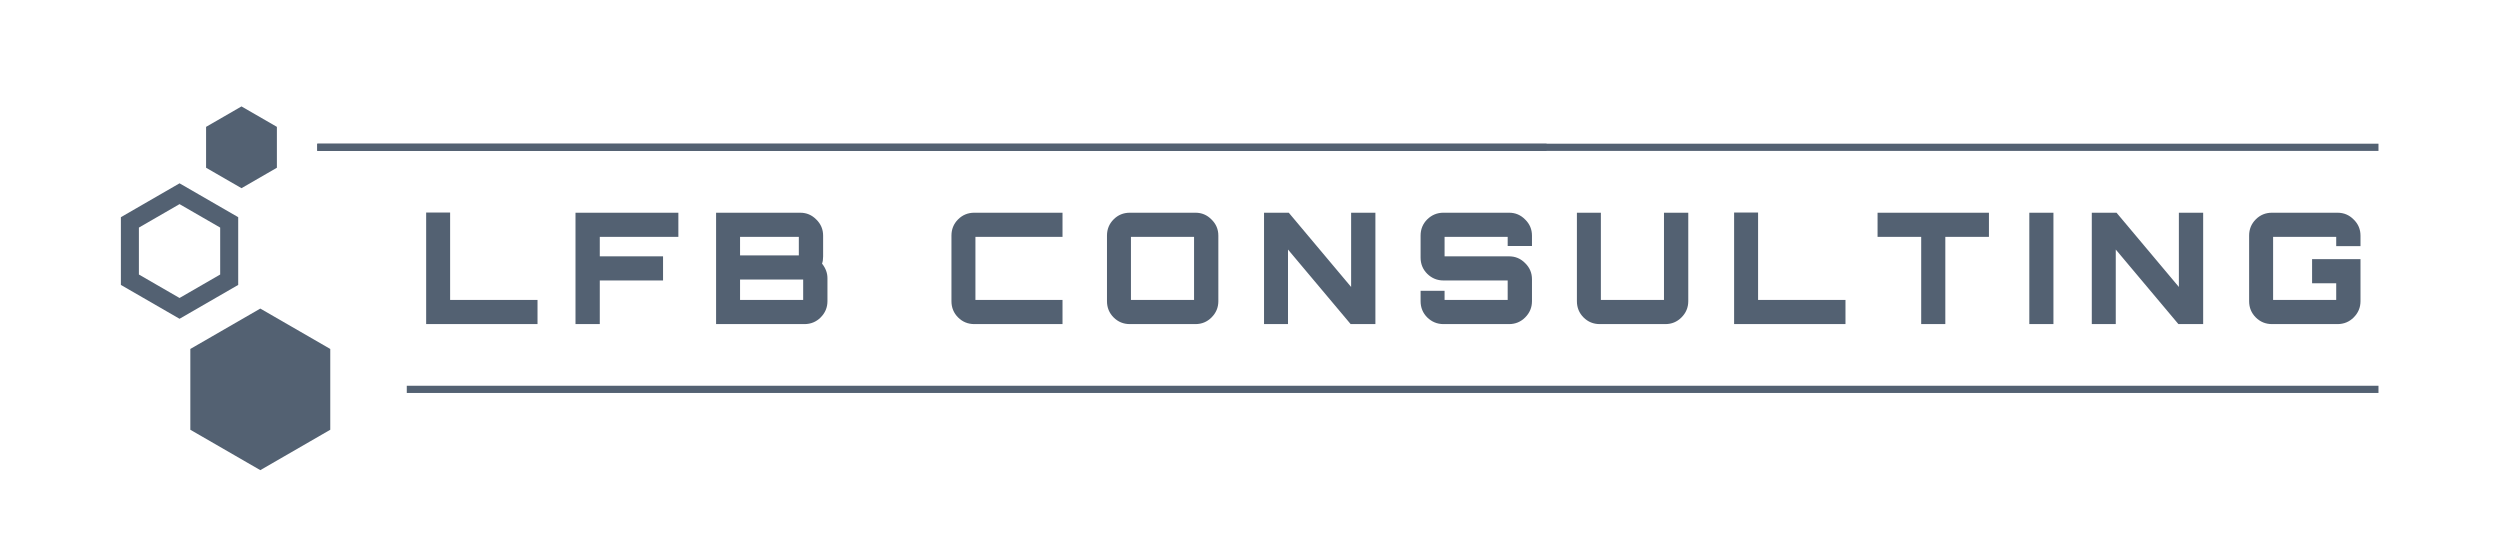
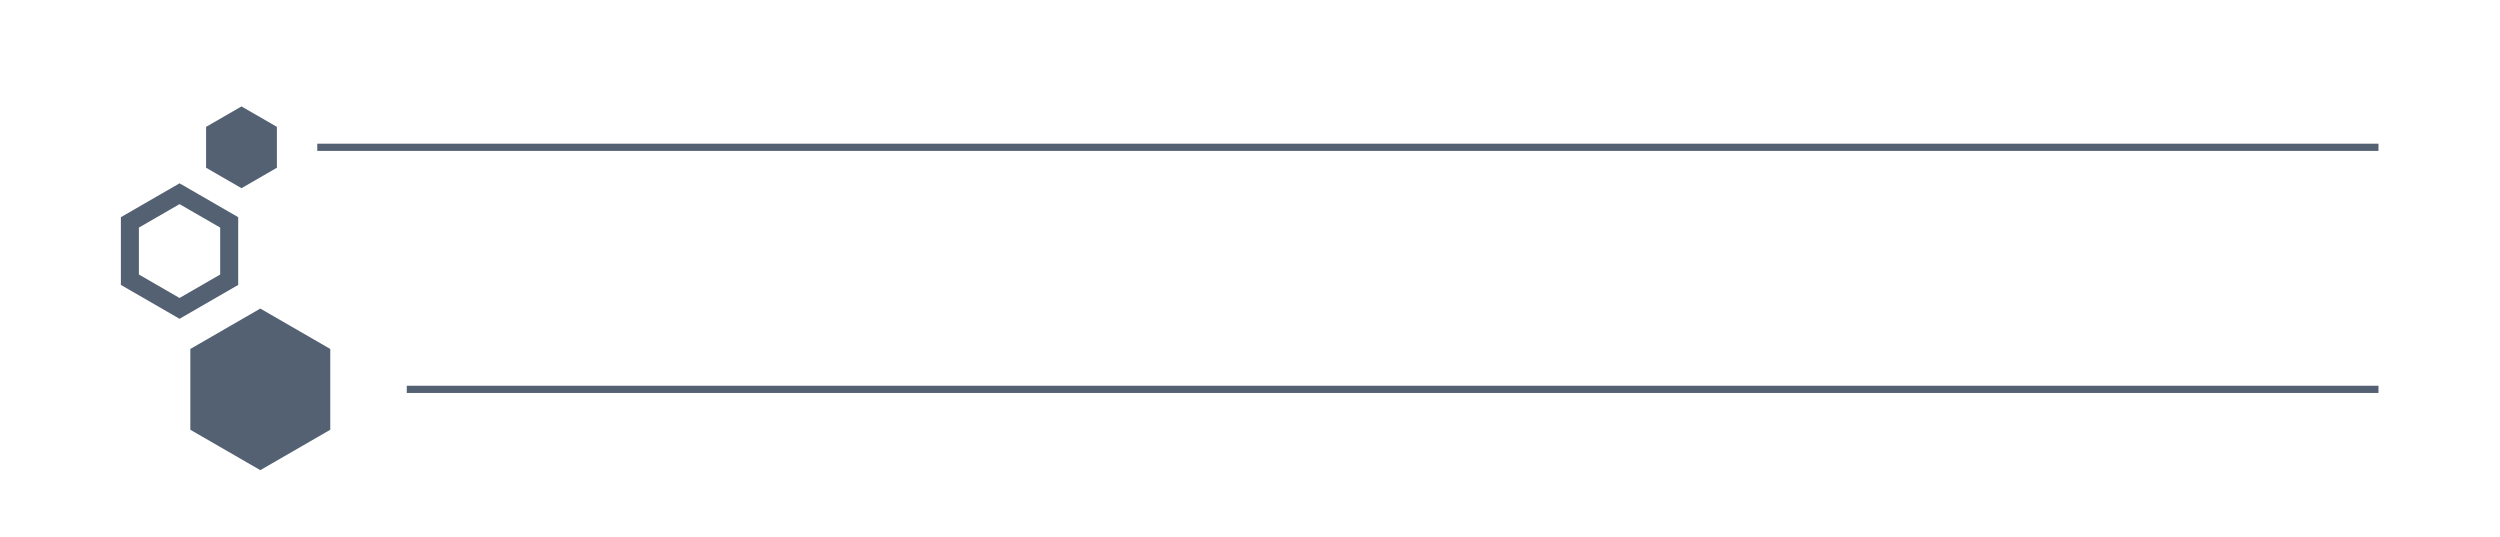
<svg xmlns="http://www.w3.org/2000/svg" xmlns:ns1="http://sodipodi.sourceforge.net/DTD/sodipodi-0.dtd" xmlns:ns2="http://www.inkscape.org/namespaces/inkscape" version="1.1" id="svg2" width="924.813" height="198.48" viewBox="0 0 924.813 198.48" ns1:docname="Logo.eps">
  <defs id="defs6" />
  <ns1:namedview id="namedview4" pagecolor="#ffffff" bordercolor="#000000" borderopacity="0.25" ns2:showpageshadow="2" ns2:pageopacity="0.0" ns2:pagecheckerboard="0" ns2:deskcolor="#d1d1d1" />
  <g id="g8" ns2:groupmode="layer" ns2:label="ink_ext_XXXXXX" transform="matrix(1.333,0,0,-1.333,0,198.48)">
    <g id="g10" transform="scale(0.1)">
      <path d="M 916.535,520.563 V 296.352 L 722.371,184.25 528.199,296.352 V 520.563 L 722.371,632.664 916.535,520.563" style="fill:#536172;fill-opacity:1;fill-rule:nonzero;stroke:none" id="path12" />
      <path d="m 768.41,1136.91 v -113.46 l -98.258,-56.723 -98.261,56.723 v 113.46 l 98.261,56.73 98.258,-56.73" style="fill:#536172;fill-opacity:1;fill-rule:nonzero;stroke:none" id="path14" />
      <path d="M 498.246,980.242 335.461,886.258 V 698.289 l 162.785,-93.984 162.785,93.984 v 187.969 l -162.785,93.984 z m 0,-57.734 112.785,-65.117 V 727.156 L 498.246,662.039 385.461,727.156 v 130.235 l 112.785,65.117" style="fill:#536172;fill-opacity:1;fill-rule:nonzero;stroke:none" id="path16" />
-       <path d="m 880.492,1090.18 v -20 H 4291.95 v 20 H 880.492" style="fill:#536172;fill-opacity:1;fill-rule:nonzero;stroke:none" id="path18" />
      <path d="M 6600.59,398.449 H 1128.86 v 20 h 5471.73 v -20" style="fill:#536172;fill-opacity:1;fill-rule:nonzero;stroke:none" id="path20" />
      <path d="m 880.492,1090.18 v -20 H 6600.59 v 20 H 880.492" style="fill:#536172;fill-opacity:1;fill-rule:nonzero;stroke:none" id="path22" />
-       <path d="m 6550.7,835.125 v -29.191 h -67.41 v 25.742 H 6308.16 V 656.539 h 175.13 v 46.367 h -66.95 v 66.953 H 6550.7 V 653.113 c 0,-17.453 -6.3,-32.492 -18.89,-45.09 -12.3,-12.285 -27.33,-18.457 -45.09,-18.457 h -181.55 c -17.77,0 -32.77,6.172 -45.09,18.457 -12.29,12.325 -18.47,27.336 -18.47,45.09 v 182.012 c 0,17.734 6.18,32.773 18.47,45.059 12.32,12.324 27.32,18.464 45.09,18.464 h 181.55 c 17.76,0 32.79,-6.296 45.09,-18.894 12.59,-12.285 18.89,-27.18 18.89,-44.629 M 6046.66,692.613 v 206.035 h 67.4 V 589.566 h -68.69 L 5871.53,796.48 V 589.566 H 5805 v 309.082 h 68.66 z m -415.05,206.035 h 66.95 V 589.566 h -66.95 z m -421.12,0 h 309.08 v -66.972 h -121.05 v -242.11 h -66.96 v 242.11 H 5210.49 Z M 4812.37,589.566 v 309.512 h 66.54 V 656.539 h 242.54 V 589.566 Z M 4442.63,898.648 V 656.539 h 175.14 v 242.109 h 67.4 V 653.113 c 0,-17.453 -6.3,-32.492 -18.9,-45.09 -12.28,-12.285 -27.18,-18.457 -44.63,-18.457 h -182.01 c -17.75,0 -32.77,6.172 -45.09,18.457 -12.28,12.325 -18.43,27.336 -18.43,45.09 v 245.535 z m -191.2,-63.523 v -28.77 h -67.41 v 25.321 h -175.13 v -54.082 h 178.99 c 17.48,0 32.36,-6.297 44.66,-18.895 12.59,-12.285 18.89,-27.179 18.89,-44.629 v -60.957 c 0,-17.453 -6.3,-32.492 -18.89,-45.09 -12.3,-12.285 -27.18,-18.457 -44.66,-18.457 h -181.99 c -17.48,0 -32.49,6.172 -45.08,18.457 -12.32,12.325 -18.47,27.336 -18.47,45.09 v 28.77 h 66.55 v -25.344 h 175.13 v 54.102 h -178.13 c -17.48,0 -32.49,6.152 -45.08,18.468 -12.32,12.293 -18.47,27.305 -18.47,45.059 v 60.957 c 0,17.734 6.15,32.773 18.47,45.059 12.59,12.324 27.6,18.464 45.08,18.464 h 181.99 c 17.48,0 32.36,-6.296 44.66,-18.894 12.59,-12.285 18.89,-27.18 18.89,-44.629 m -501.9,-142.512 v 206.035 h 67.38 V 589.566 h -68.69 L 3574.37,796.48 V 589.566 h -66.52 v 309.082 h 68.66 z m -610.99,-36.074 h 175.13 v 175.137 h -175.13 z m -3,242.109 h 182.01 c 17.46,0 32.34,-6.296 44.63,-18.894 12.6,-12.285 18.9,-27.18 18.9,-44.629 V 653.113 c 0,-17.453 -6.3,-32.492 -18.9,-45.09 -12.29,-12.285 -27.17,-18.457 -44.63,-18.457 h -182.01 c -17.75,0 -32.76,6.172 -45.06,18.457 -12.31,12.325 -18.46,27.336 -18.46,45.09 v 182.012 c 0,17.734 6.15,32.773 18.46,45.059 12.3,12.324 27.31,18.464 45.06,18.464 M 2948.62,831.676 H 2706.94 V 656.539 h 241.68 v -66.973 h -244.68 c -17.73,0 -32.77,6.172 -45.08,18.457 -12.3,12.325 -18.44,27.336 -18.44,45.09 v 182.012 c 0,17.734 6.14,32.773 18.44,45.059 12.31,12.324 27.35,18.464 45.08,18.464 h 244.68 z m -894.88,-51.512 h 163.12 v 51.512 h -163.12 z m 0,-123.625 h 175.16 v 56.672 h -175.16 z m 230.52,178.586 v -57.961 c 0,-8.008 -0.98,-14.578 -3,-19.746 10.03,-12.598 15.02,-26.043 15.02,-40.352 v -63.953 c 0,-17.453 -6.3,-32.492 -18.87,-45.09 -12.32,-12.285 -27.35,-18.457 -45.09,-18.457 h -245.1 v 309.082 h 233.51 c 17.46,0 32.35,-6.296 44.64,-18.894 12.59,-12.285 18.89,-27.18 18.89,-44.629 m -687.18,63.523 h 285.46 v -66.972 h -218.06 v -54.082 h 175.56 V 710.641 H 1664.48 V 589.566 h -67.4 z M 1182.63,589.566 v 309.512 h 66.52 V 656.539 h 242.54 v -66.973 h -309.06" style="fill:#536172;fill-opacity:1;fill-rule:nonzero;stroke:none" id="path24" />
    </g>
  </g>
</svg>